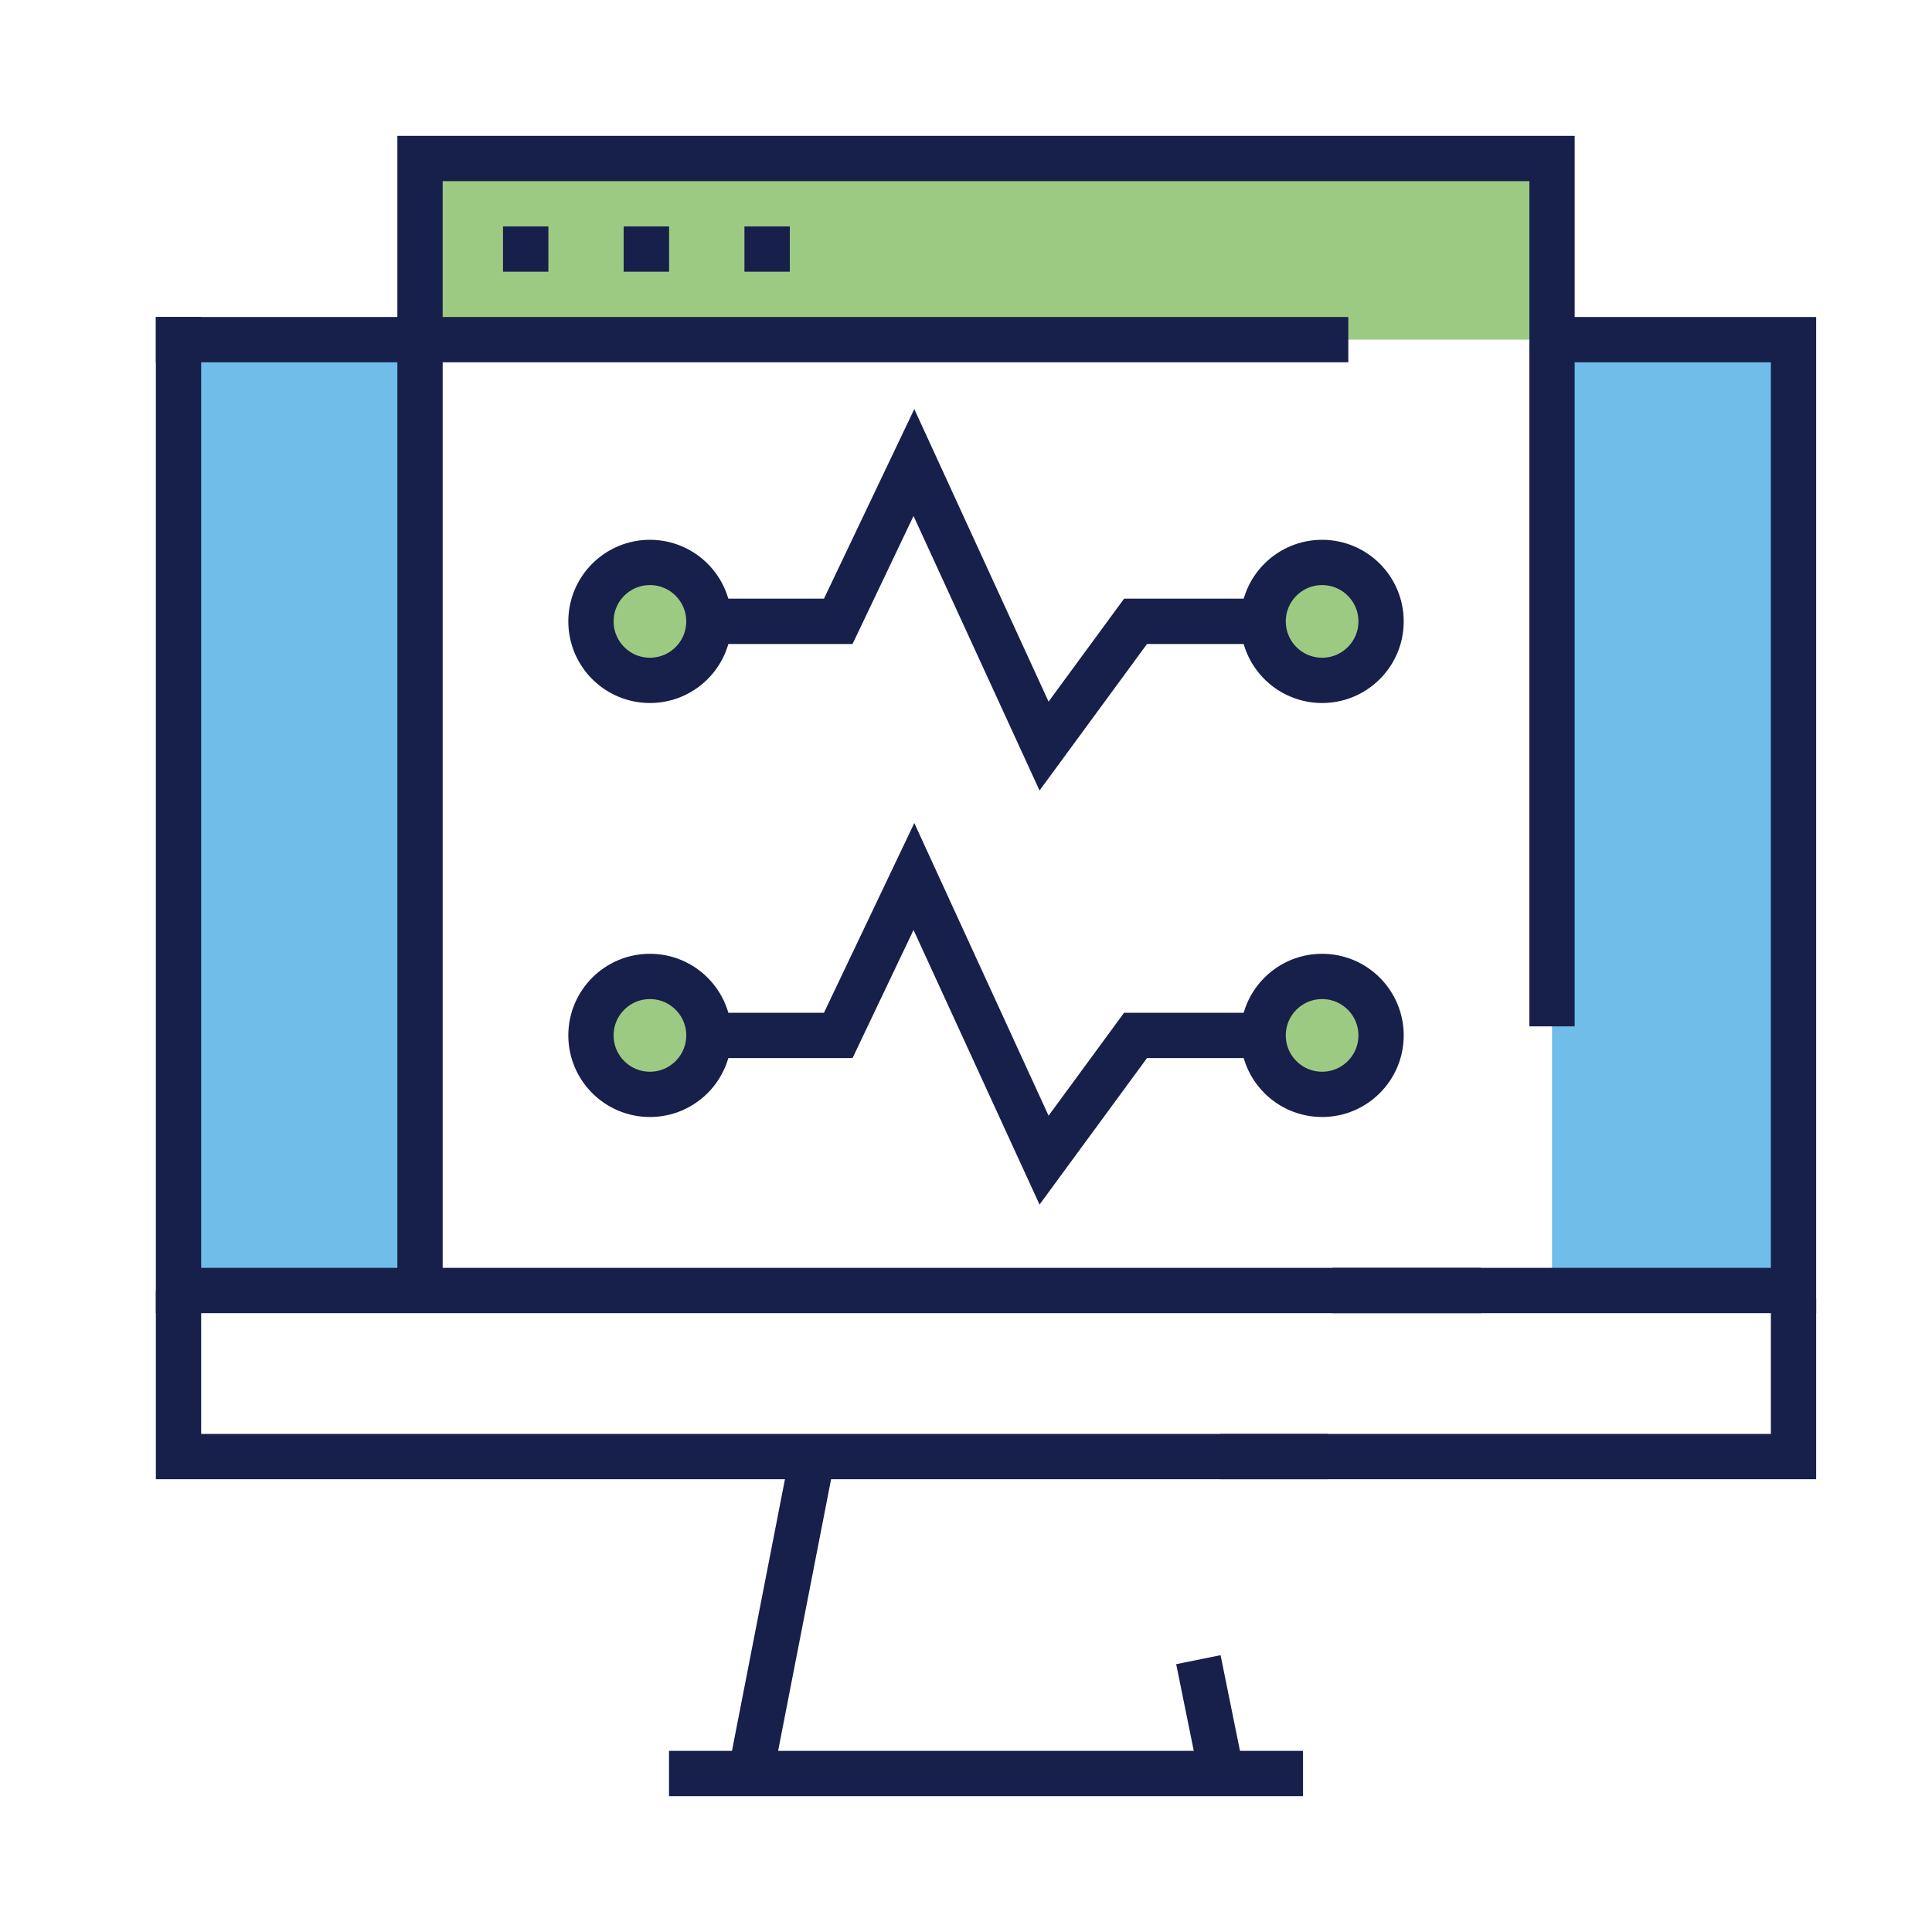
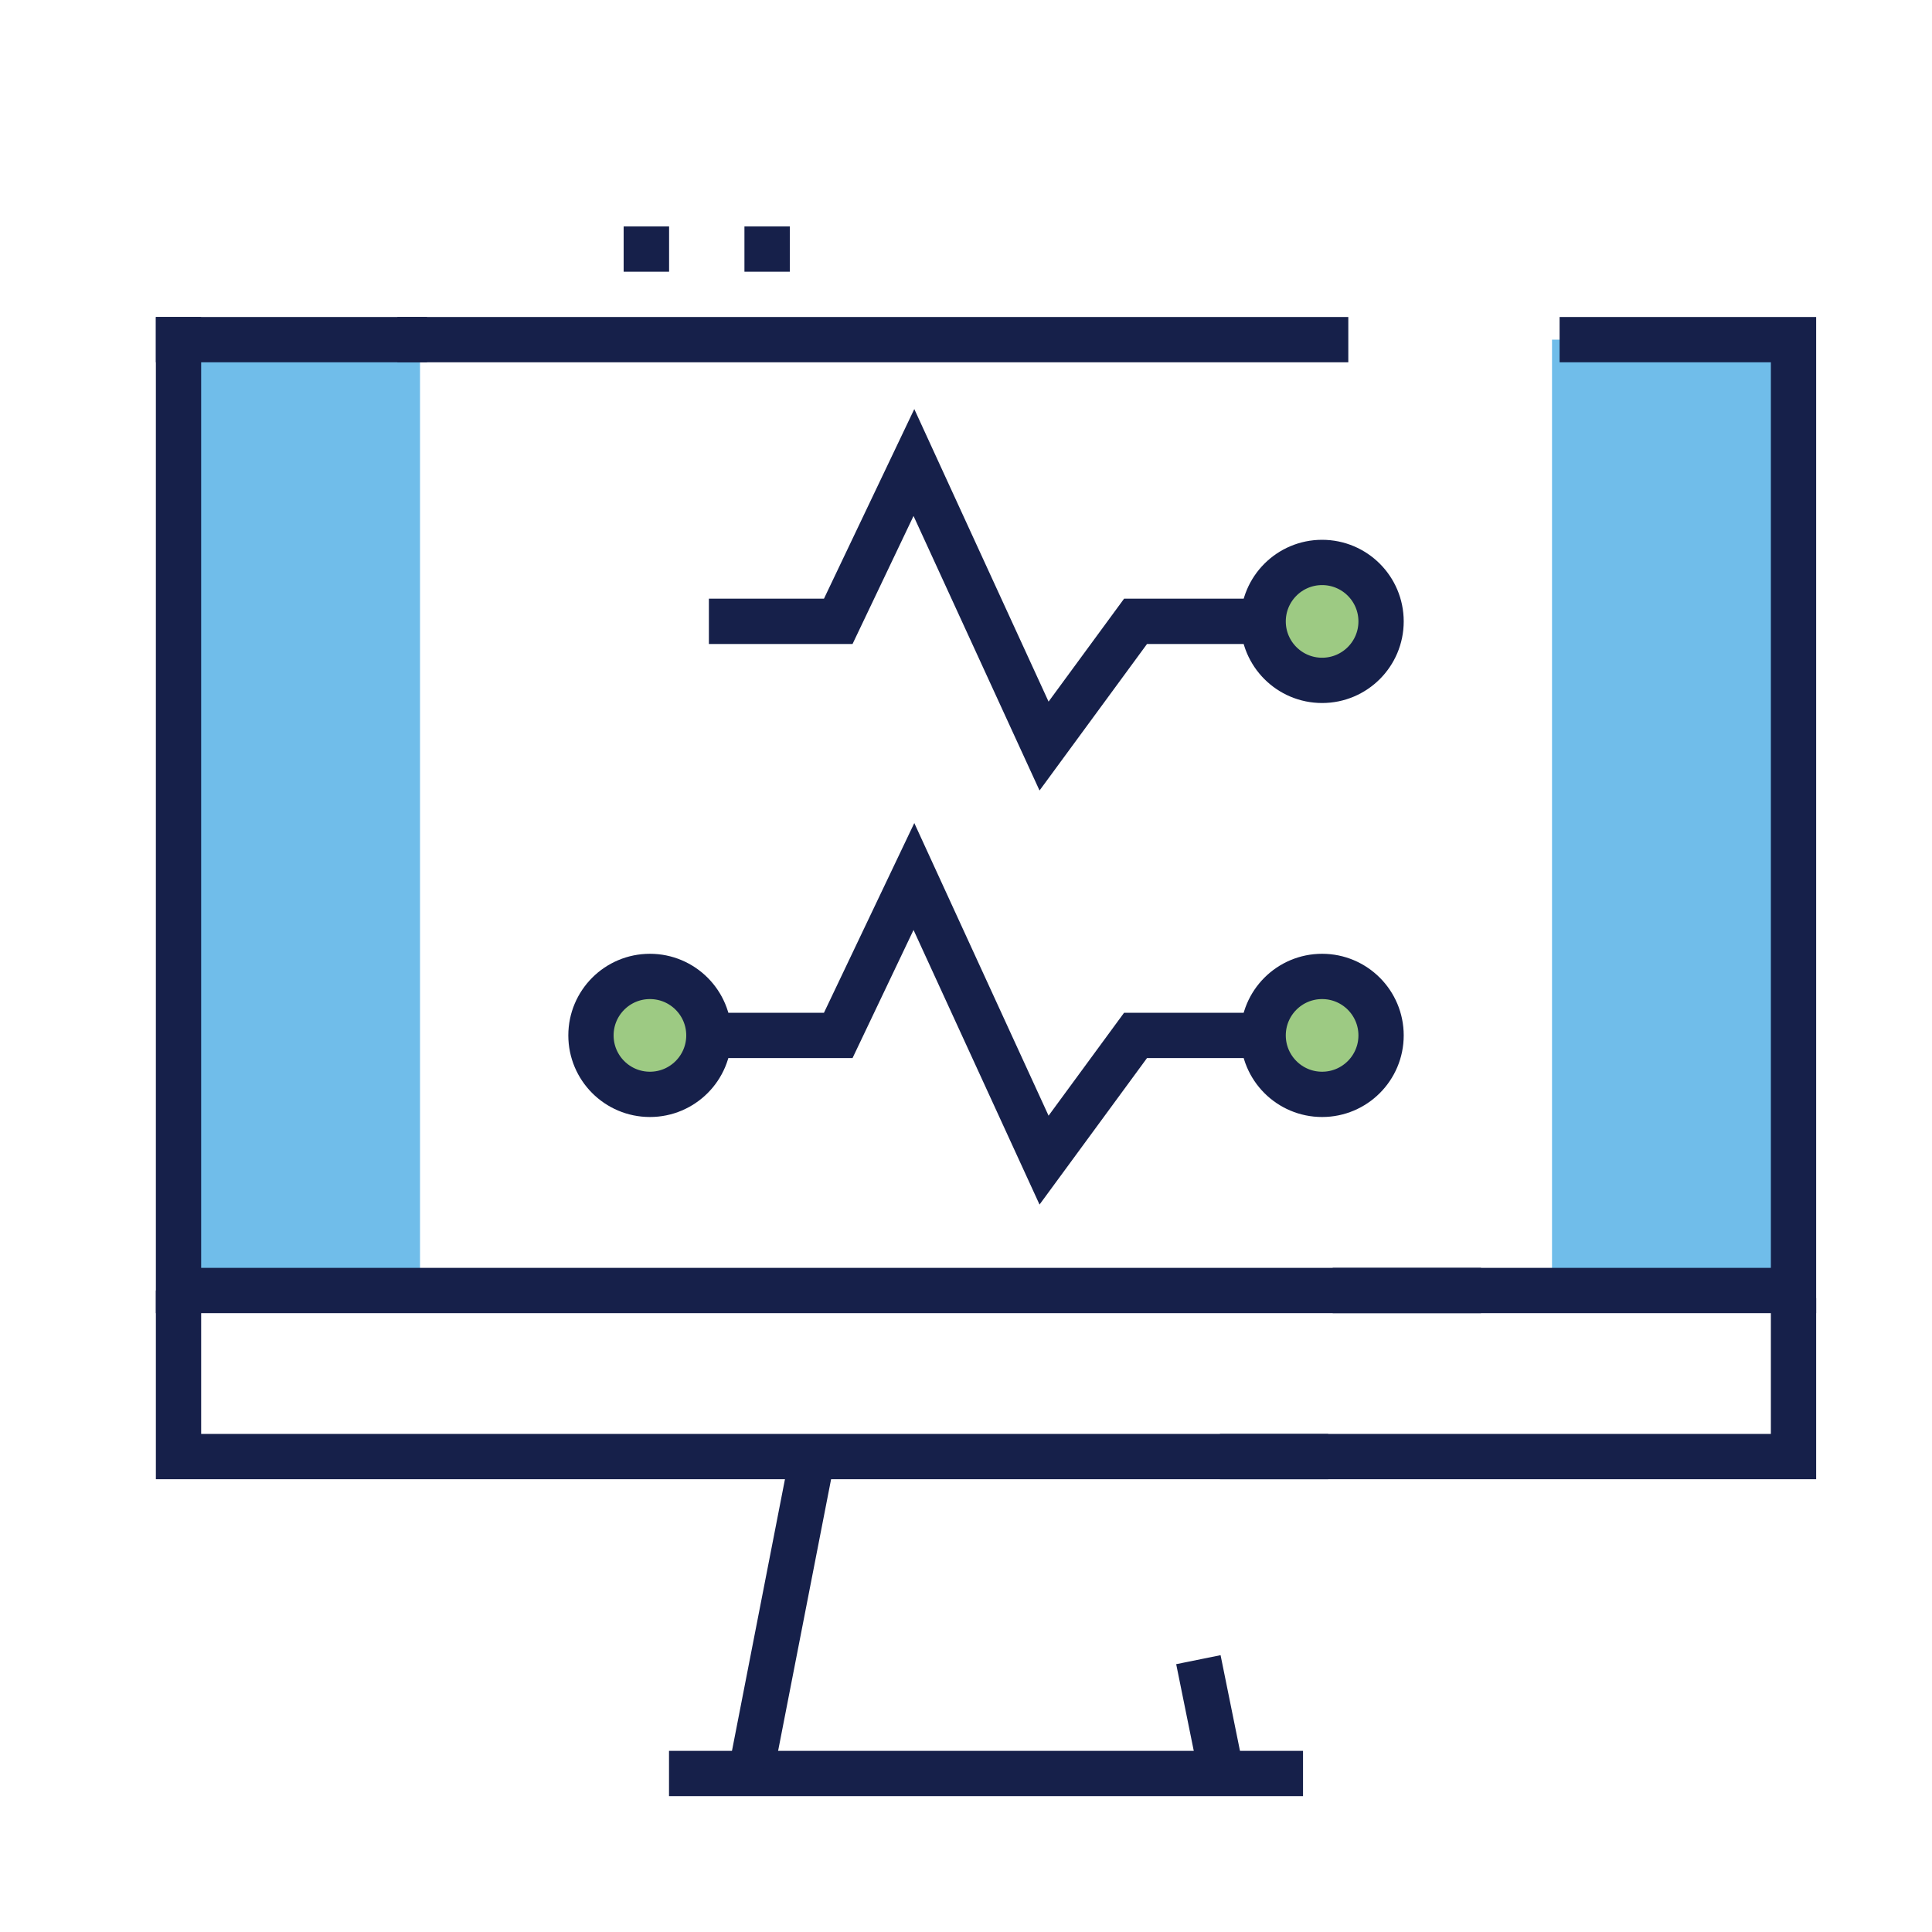
<svg xmlns="http://www.w3.org/2000/svg" viewBox="0 0 250 250">
  <defs>
    <style>
      .cls-1, .cls-2, .cls-3, .cls-4, .cls-5 {
        fill: none;
      }

      .cls-2 {
        stroke-width: 5.86px;
      }

      .cls-2, .cls-3, .cls-4, .cls-5 {
        stroke: #16204a;
        stroke-miterlimit: 10;
      }

      .cls-3, .cls-4, .cls-5 {
        stroke-width: 5.86px;
      }

      .cls-4 {
        stroke-dasharray: 0 0 .02 15.6;
      }

      .cls-4, .cls-5 {
        stroke-linecap: square;
      }

      .cls-6 {
        fill: #1291dc;
      }

      .cls-6, .cls-7 {
        opacity: .6;
      }

      .cls-7 {
        fill: #5ca731;
      }
    </style>
  </defs>
  <g id="guidelines">
    <rect class="cls-1" x="0" width="250" height="250" />
  </g>
  <g id="icons">
-     <rect class="cls-7" x="54.35" y="20.51" width="146.48" height="23.44" />
    <g>
-       <line class="cls-5" x1="68.02" y1="32.23" x2="68.03" y2="32.23" />
      <line class="cls-4" x1="83.63" y1="32.23" x2="91.46" y2="32.23" />
      <line class="cls-5" x1="99.26" y1="32.23" x2="99.27" y2="32.23" />
    </g>
    <rect class="cls-6" x="23.1" y="43.95" width="31.25" height="124.02" />
    <rect class="cls-6" x="200.83" y="43.95" width="31.25" height="124.02" />
    <polyline class="cls-3" points="201.81 43.95 232.08 43.95 232.08 166.99 172.45 166.99" />
    <line class="cls-5" x1="23.1" y1="43.95" x2="52.33" y2="43.95" />
    <polyline class="cls-5" points="188.71 166.99 23.1 166.99 23.1 43.95" />
-     <polyline class="cls-3" points="54.35 167.97 54.35 20.51 200.83 20.51 200.83 132.81" />
    <polyline class="cls-3" points="23.1 166.99 23.1 188.48 171.87 188.48" />
    <polyline class="cls-3" points="157.86 188.48 232.08 188.48 232.08 167.97" />
    <line class="cls-3" x1="86.57" y1="229.49" x2="168.61" y2="229.49" />
    <line class="cls-3" x1="155.07" y1="214.76" x2="157.86" y2="228.52" />
    <line class="cls-3" x1="97.32" y1="228.52" x2="105.13" y2="188.48" />
    <line class="cls-5" x1="54.35" y1="43.95" x2="171.54" y2="43.95" />
    <g>
      <circle class="cls-7" cx="84.1" cy="133.98" r="7.63" />
      <circle class="cls-7" cx="171.08" cy="133.98" r="7.63" />
      <circle class="cls-2" cx="84.1" cy="133.98" r="7.63" />
      <circle class="cls-2" cx="171.08" cy="133.98" r="7.63" />
      <polyline class="cls-2" points="91.73 133.98 108.47 133.98 118.26 113.42 135.1 150.12 146.94 133.98 163.45 133.98" />
    </g>
    <g>
-       <circle class="cls-7" cx="84.1" cy="80.41" r="7.63" />
      <circle class="cls-7" cx="171.08" cy="80.41" r="7.63" />
-       <circle class="cls-2" cx="84.1" cy="80.41" r="7.63" />
      <circle class="cls-2" cx="171.08" cy="80.41" r="7.63" />
      <polyline class="cls-2" points="91.73 80.4 108.47 80.4 118.26 59.85 135.1 96.54 146.94 80.4 163.45 80.4" />
    </g>
  </g>
</svg>